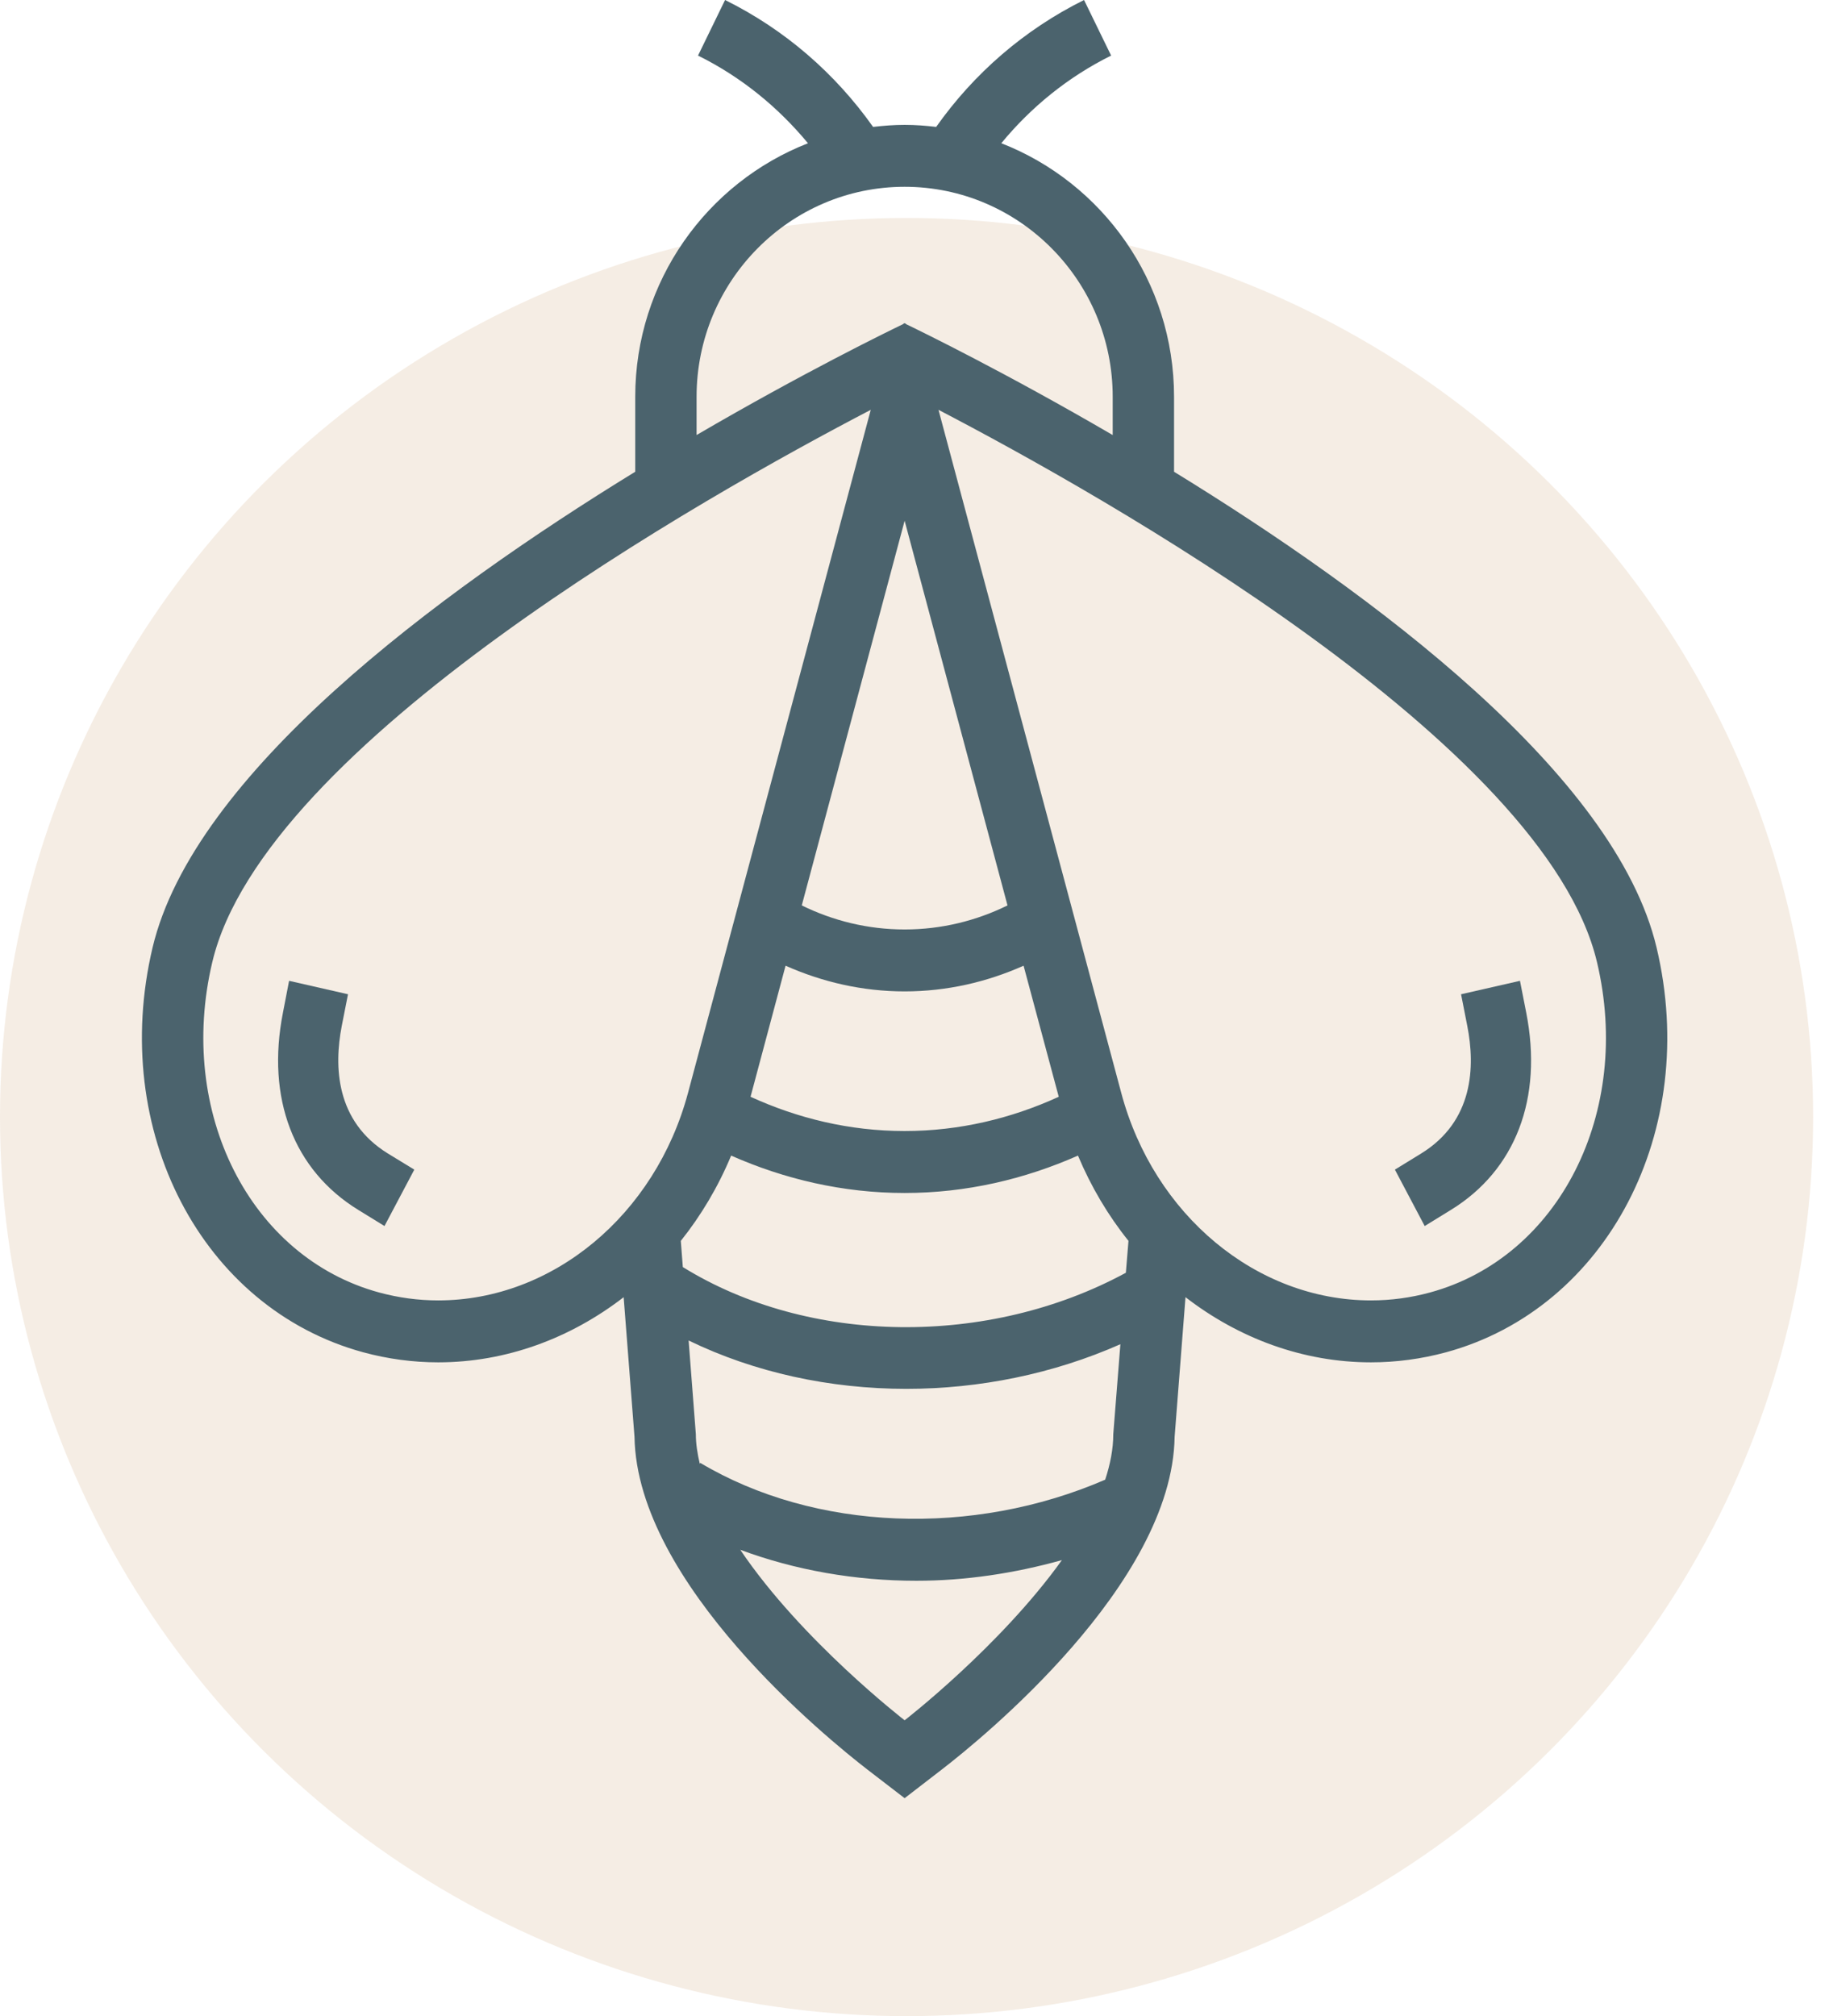
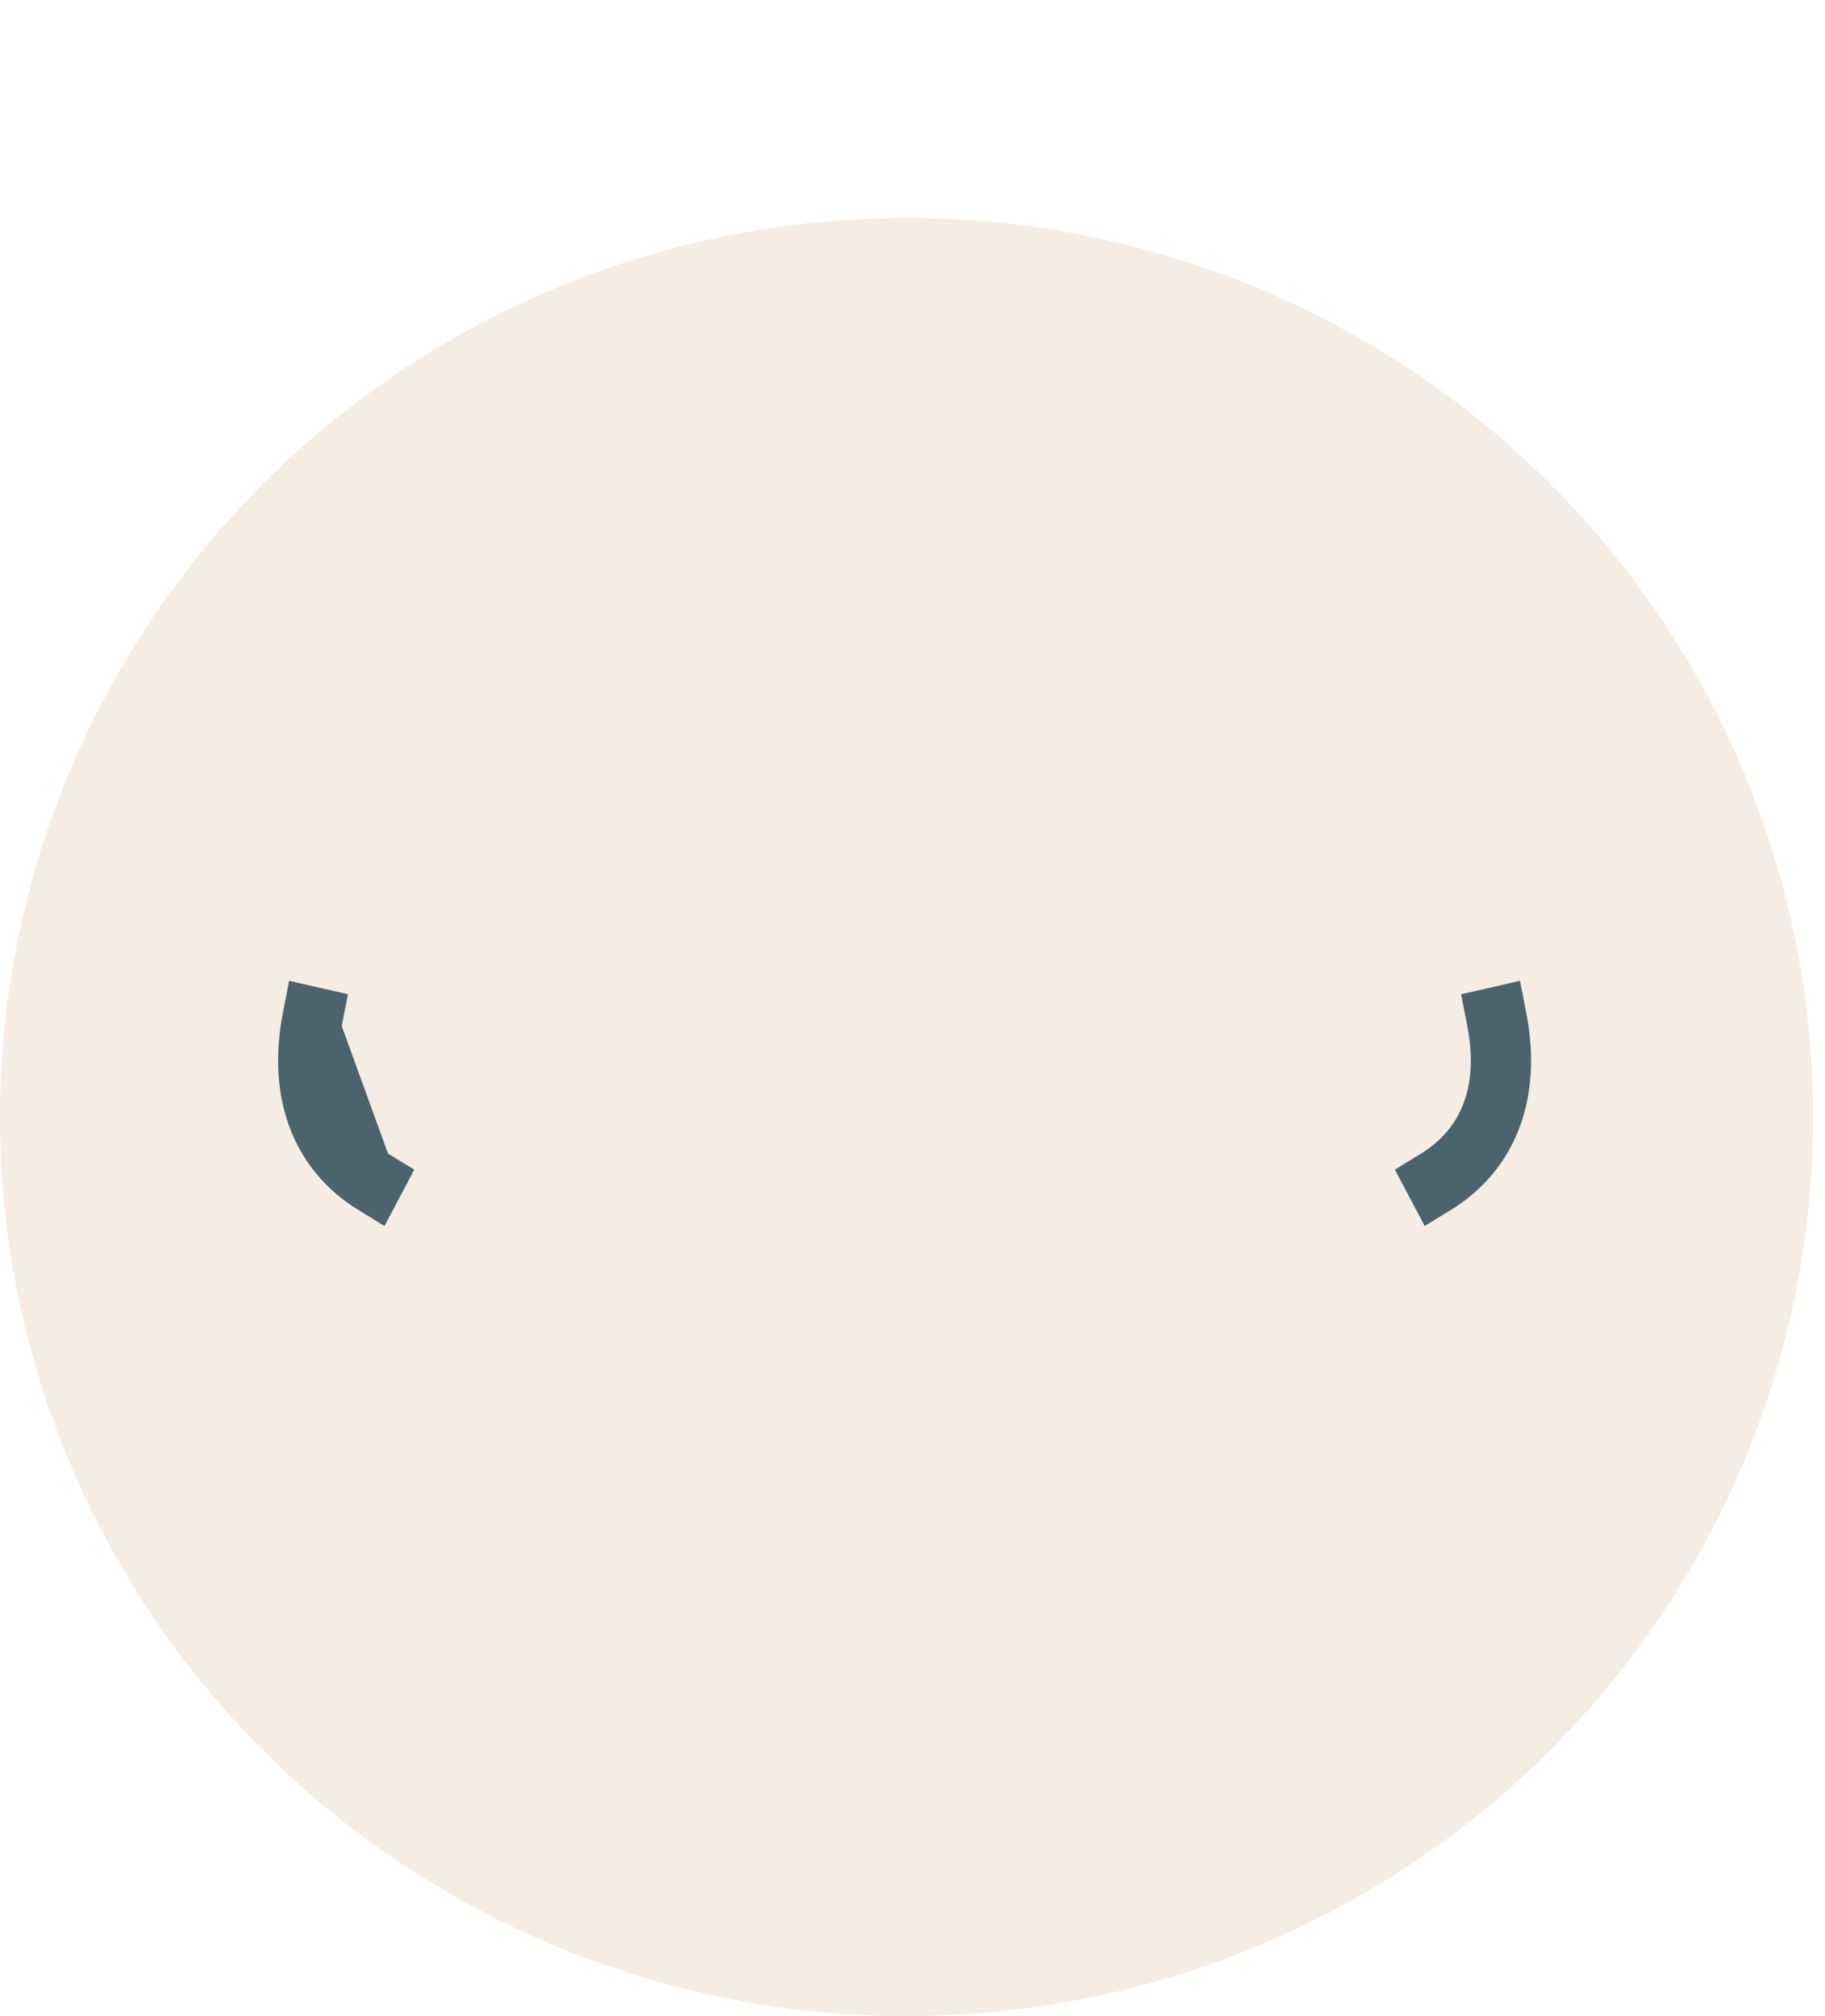
<svg xmlns="http://www.w3.org/2000/svg" width="67px" height="74px" viewBox="0 0 67 74" version="1.1">
  <title>63BE9274-0914-427C-B665-A218DA3F40F7</title>
  <g id="Design-Phase---Desktop" stroke="none" stroke-width="1" fill="none" fill-rule="evenodd">
    <g id="PDP" transform="translate(-1044, -3494)">
      <g id="Icons" transform="translate(173, 3494)">
        <g id="Group-8" transform="translate(871, 0)">
          <ellipse id="Oval-Copy-2" fill="#D1A97D" opacity="0.204" cx="33.282" cy="41" rx="33.282" ry="33" />
          <g id="Group-12" transform="translate(5, 0)" fill="#4B636D">
-             <path d="M47.499,47.439 C46.793,47.632 46.065,47.73 45.332,47.73 C41.13,47.73 37.359,44.596 36.163,40.111 L29.454,15.042 C35.468,18.175 51.733,27.307 53.629,35.313 C54.936,40.821 52.243,46.147 47.499,47.439 Z M28.211,63.141 C28.211,63.141 24.424,60.217 22.177,56.883 C24.196,57.633 26.4,58.02 28.642,58.02 C30.432,58.02 32.233,57.75 33.985,57.262 C31.712,60.435 28.211,63.141 28.211,63.141 Z M11.086,47.73 C10.358,47.73 9.63,47.632 8.918,47.439 C4.175,46.147 1.487,40.821 2.794,35.313 C4.69,27.311 20.95,18.177 26.968,15.042 L20.259,40.111 C19.059,44.596 15.287,47.73 11.086,47.73 Z M28.211,34.115 C26.857,34.115 25.577,33.794 24.435,33.232 L28.211,19.113 L31.988,33.232 C30.846,33.794 29.566,34.115 28.211,34.115 Z M28.211,41.513 C26.188,41.513 24.286,41.048 22.554,40.256 L23.84,35.445 C25.184,36.042 26.655,36.388 28.211,36.388 C29.768,36.388 31.239,36.042 32.578,35.445 L33.869,40.256 C32.137,41.048 30.23,41.513 28.211,41.513 Z M36.333,46.715 C31.292,49.45 24.695,49.372 20.068,46.506 L19.994,45.545 C20.738,44.614 21.364,43.563 21.842,42.415 C23.797,43.278 25.943,43.787 28.211,43.787 C30.48,43.787 32.62,43.278 34.575,42.415 C35.058,43.562 35.68,44.612 36.429,45.544 L36.333,46.715 Z M35.871,52.639 C35.871,53.182 35.76,53.742 35.574,54.31 C30.708,56.417 24.918,56.199 20.711,53.695 L20.69,53.726 C20.605,53.359 20.546,52.994 20.546,52.639 L20.281,49.201 C22.703,50.377 25.47,50.976 28.275,50.976 C30.963,50.976 33.672,50.426 36.132,49.338 L35.871,52.639 Z M20.573,14.564 C20.573,10.313 23.999,6.856 28.211,6.856 C32.424,6.856 35.85,10.313 35.85,14.564 L35.85,15.968 C31.919,13.676 28.838,12.174 28.27,11.9 L28.227,11.863 C28.222,11.864 28.211,11.87 28.211,11.871 C28.206,11.87 28.195,11.864 28.195,11.863 L28.148,11.9 C27.579,12.174 24.498,13.676 20.573,15.967 L20.573,14.564 Z M55.818,34.784 C54.309,28.417 45.406,21.798 38.102,17.315 L38.102,14.564 C38.102,10.321 35.462,6.7 31.76,5.257 C32.854,3.93 34.209,2.825 35.792,2.04 L34.798,0 C32.599,1.092 30.756,2.696 29.369,4.658 C28.987,4.613 28.604,4.583 28.211,4.583 C27.818,4.583 27.436,4.614 27.053,4.658 C25.662,2.697 23.824,1.092 21.619,0 L20.626,2.04 C22.214,2.826 23.563,3.932 24.663,5.258 C20.961,6.702 18.321,10.322 18.321,14.564 L18.321,17.315 C11.017,21.797 2.109,28.416 0.6,34.784 C-0.988,41.496 2.406,48.019 8.334,49.634 C9.232,49.878 10.161,50.003 11.086,50.003 C13.577,50.003 15.941,49.122 17.896,47.612 L18.294,52.739 C18.384,58.156 25.428,63.854 26.841,64.947 L28.211,66 L29.577,64.947 C30.995,63.854 38.038,58.156 38.123,52.739 L38.522,47.611 C40.477,49.122 42.84,50.003 45.332,50.003 C46.261,50.003 47.186,49.878 48.089,49.634 C54.011,48.019 57.411,41.496 55.818,34.784 L55.818,34.784 Z" id="Fill-73" />
-             <path d="M7.546,37.659 L7.776,36.493 L5.613,36 L5.388,37.166 C4.768,40.312 5.779,42.951 8.156,44.41 L9.115,45 L10.21,42.93 L9.245,42.341 C7.317,41.155 7.26,39.14 7.546,37.659" id="Fill-74" />
+             <path d="M7.546,37.659 L7.776,36.493 L5.613,36 L5.388,37.166 C4.768,40.312 5.779,42.951 8.156,44.41 L9.115,45 L10.21,42.93 L9.245,42.341 " id="Fill-74" />
            <path d="M50.802,36 L48.639,36.493 L48.868,37.659 C49.16,39.14 49.102,41.155 47.169,42.341 L46.21,42.93 L47.304,45 L48.263,44.41 C50.64,42.951 51.651,40.312 51.031,37.166 L50.802,36" id="Fill-75" />
          </g>
        </g>
      </g>
    </g>
  </g>
</svg>